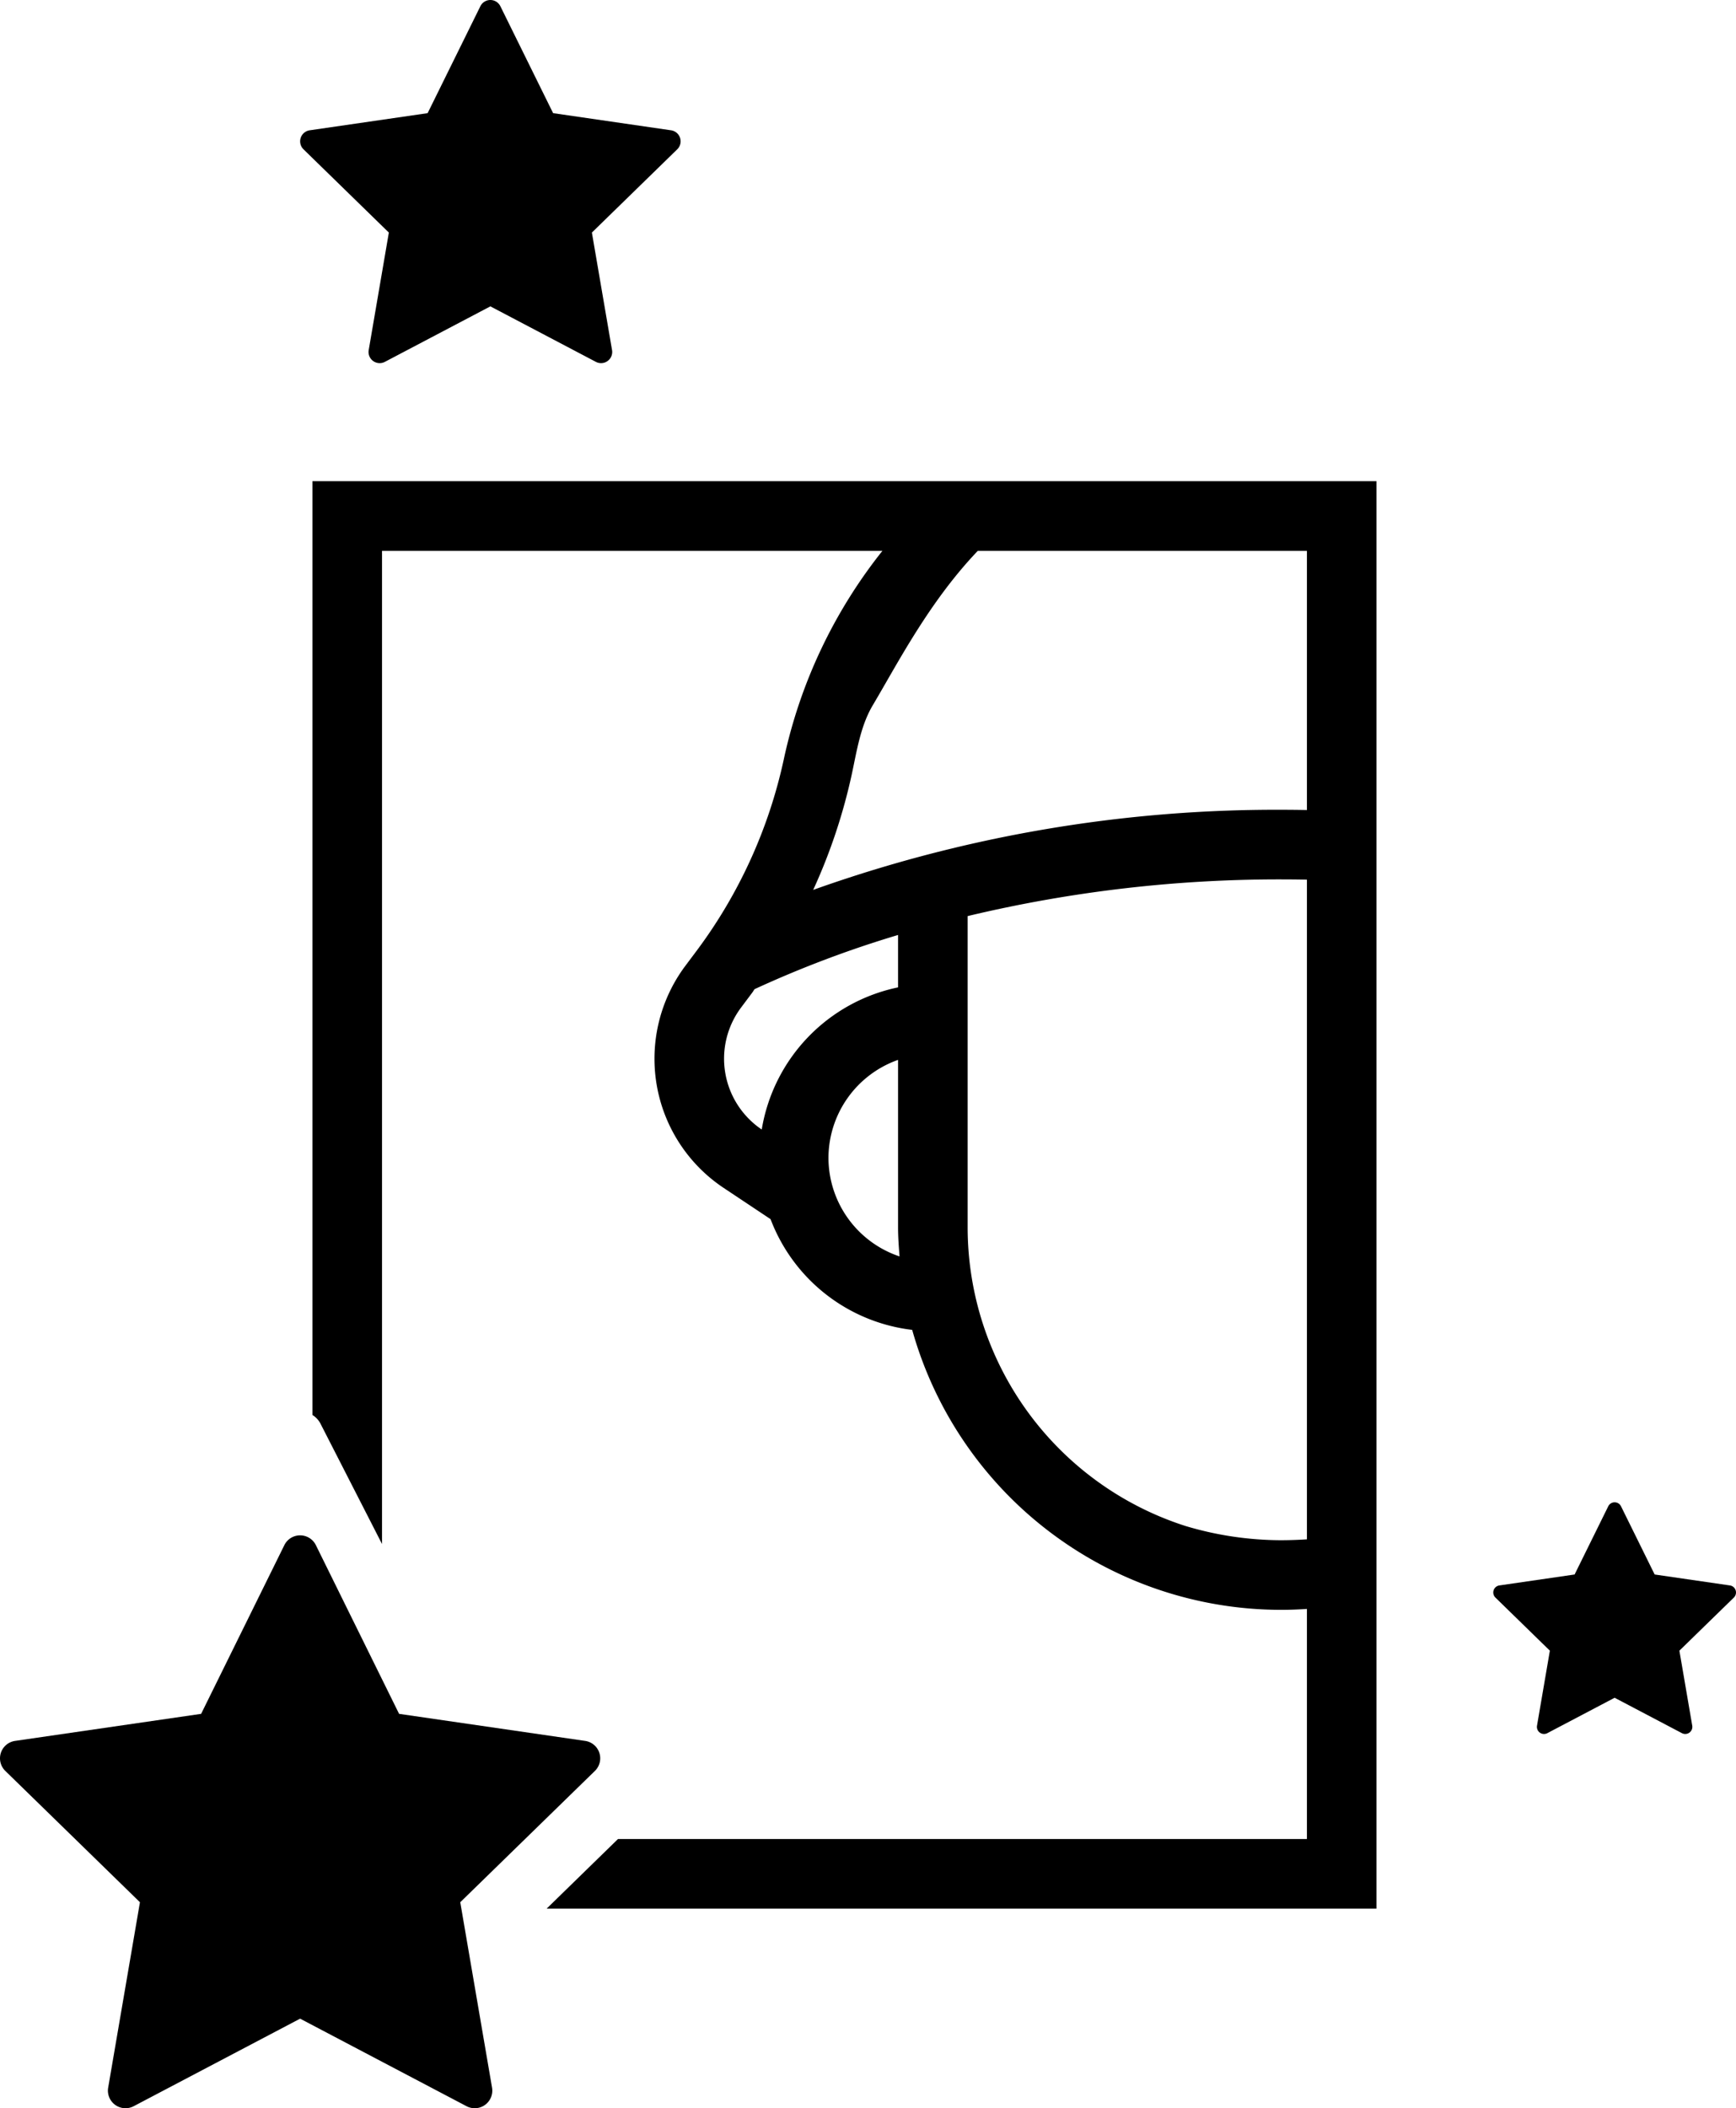
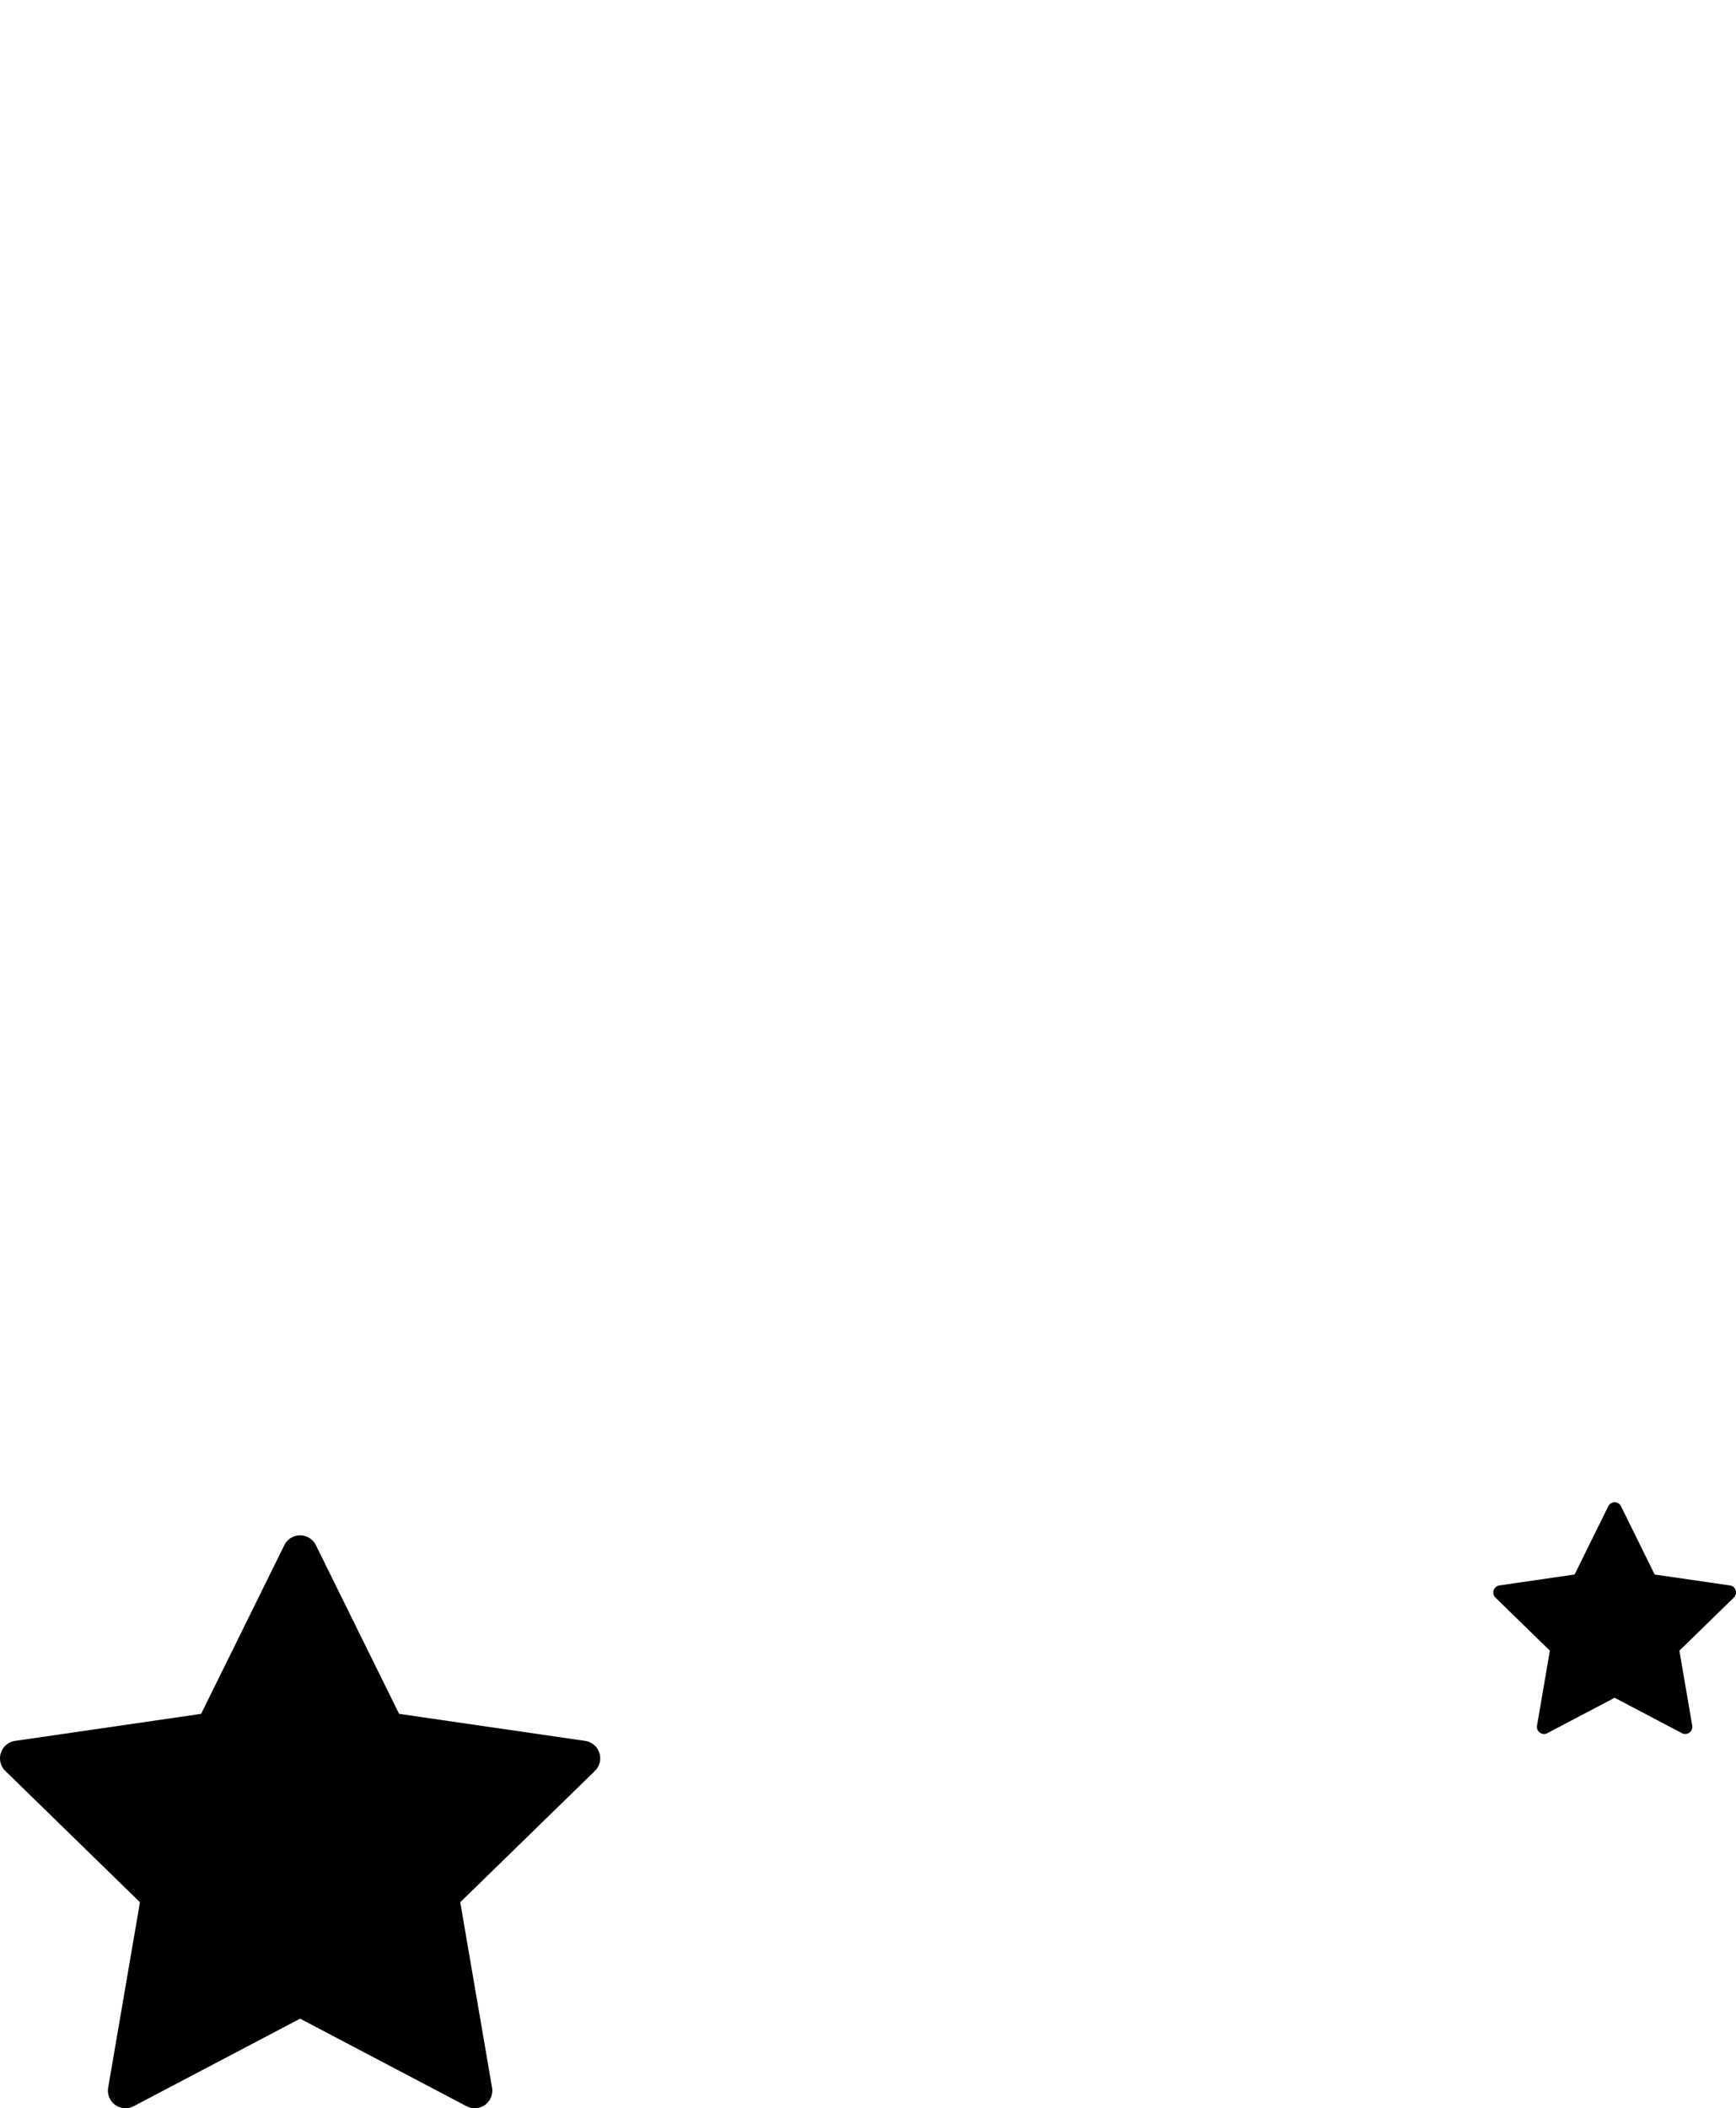
<svg xmlns="http://www.w3.org/2000/svg" viewBox="0 0 399.117 484.421">
  <title>karta_trzecia</title>
  <g id="Layer_2" data-name="Layer 2">
    <g id="Capa_1" data-name="Capa 1">
-       <path d="M71.828,110.565v214.56a5.147,5.147,0,0,1,1.92,2.13l14.08,27.52V126.565H202.878a115.928,115.928,0,0,0-22.67,47.87,113.657,113.657,0,0,1-20.07,44.06l-2.54,3.39a35.647,35.647,0,0,0,8.73,51.04l10.83,7.21a39.839,39.839,0,0,0,32.56,25.44,88.156,88.156,0,0,0,84.75,64.33q3.03,0,6-.21v52.87H142.079l-16.41,16h190.8v-328Zm103.3,148.97a19.616,19.616,0,0,1-4.73-28.05l2.54-3.39c.19-.25.35-.54.54-.81a249.077,249.077,0,0,1,32.99-12.45v12.04A40.02,40.02,0,0,0,175.128,259.535Zm15.34,6.53a23.961,23.961,0,0,1,16-22.53v38.53c0,2.24.17,4.43.34,6.63A23.941,23.941,0,0,1,190.468,266.065Zm110,87.64q-2.97.195-6,.2a77.054,77.054,0,0,1-21.99-3.29,72.108,72.108,0,0,1-50.01-68.55v-71.57a308.319,308.319,0,0,1,72-8.43q3.03,0,6,.06Zm0-167.58q-2.97-.06-6-.06a316.755,316.755,0,0,0-107.51,18.41,129.554,129.554,0,0,0,8.9-26.69c1.16-5.43,2.02-11.05,4.79-15.72,5.69-9.56,12.94-23.75,24.16-35.5h75.66Z" />
-       <path d="M156.35,31.684a2.562,2.562,0,0,0-2.068-1.744L127.165,26,115.038,1.428a2.563,2.563,0,0,0-4.596,0L98.314,26,71.198,29.94a2.563,2.563,0,0,0-1.42,4.371L89.399,53.438,84.768,80.445a2.562,2.562,0,0,0,3.718,2.701l24.254-12.751,24.253,12.751a2.563,2.563,0,0,0,3.719-2.702l-4.633-27.007,19.623-19.127A2.562,2.562,0,0,0,156.35,31.684Z" />
      <path d="M137.796,402.771a4.041,4.041,0,0,0-3.263-2.752l-42.779-6.216L72.622,355.038a4.043,4.043,0,0,0-7.25,0L46.239,393.803,3.461,400.019a4.043,4.043,0,0,0-2.24,6.896L32.175,437.089l-7.306,42.606a4.043,4.043,0,0,0,5.866,4.262l38.263-20.116,38.261,20.116a4.043,4.043,0,0,0,5.866-4.262l-7.309-42.606,30.957-30.174A4.041,4.041,0,0,0,137.796,402.771Z" />
      <path d="M399.036,365.409a1.634,1.634,0,0,0-1.32-1.113l-17.299-2.514-7.737-15.676a1.635,1.635,0,0,0-2.932,0l-7.737,15.676-17.299,2.514a1.635,1.635,0,0,0-.906,2.789l12.517,12.202-2.955,17.23a1.635,1.635,0,0,0,2.372,1.723l15.473-8.135,15.473,8.135a1.635,1.635,0,0,0,2.372-1.723l-2.956-17.23,12.519-12.202A1.634,1.634,0,0,0,399.036,365.409Z" />
    </g>
  </g>
</svg>